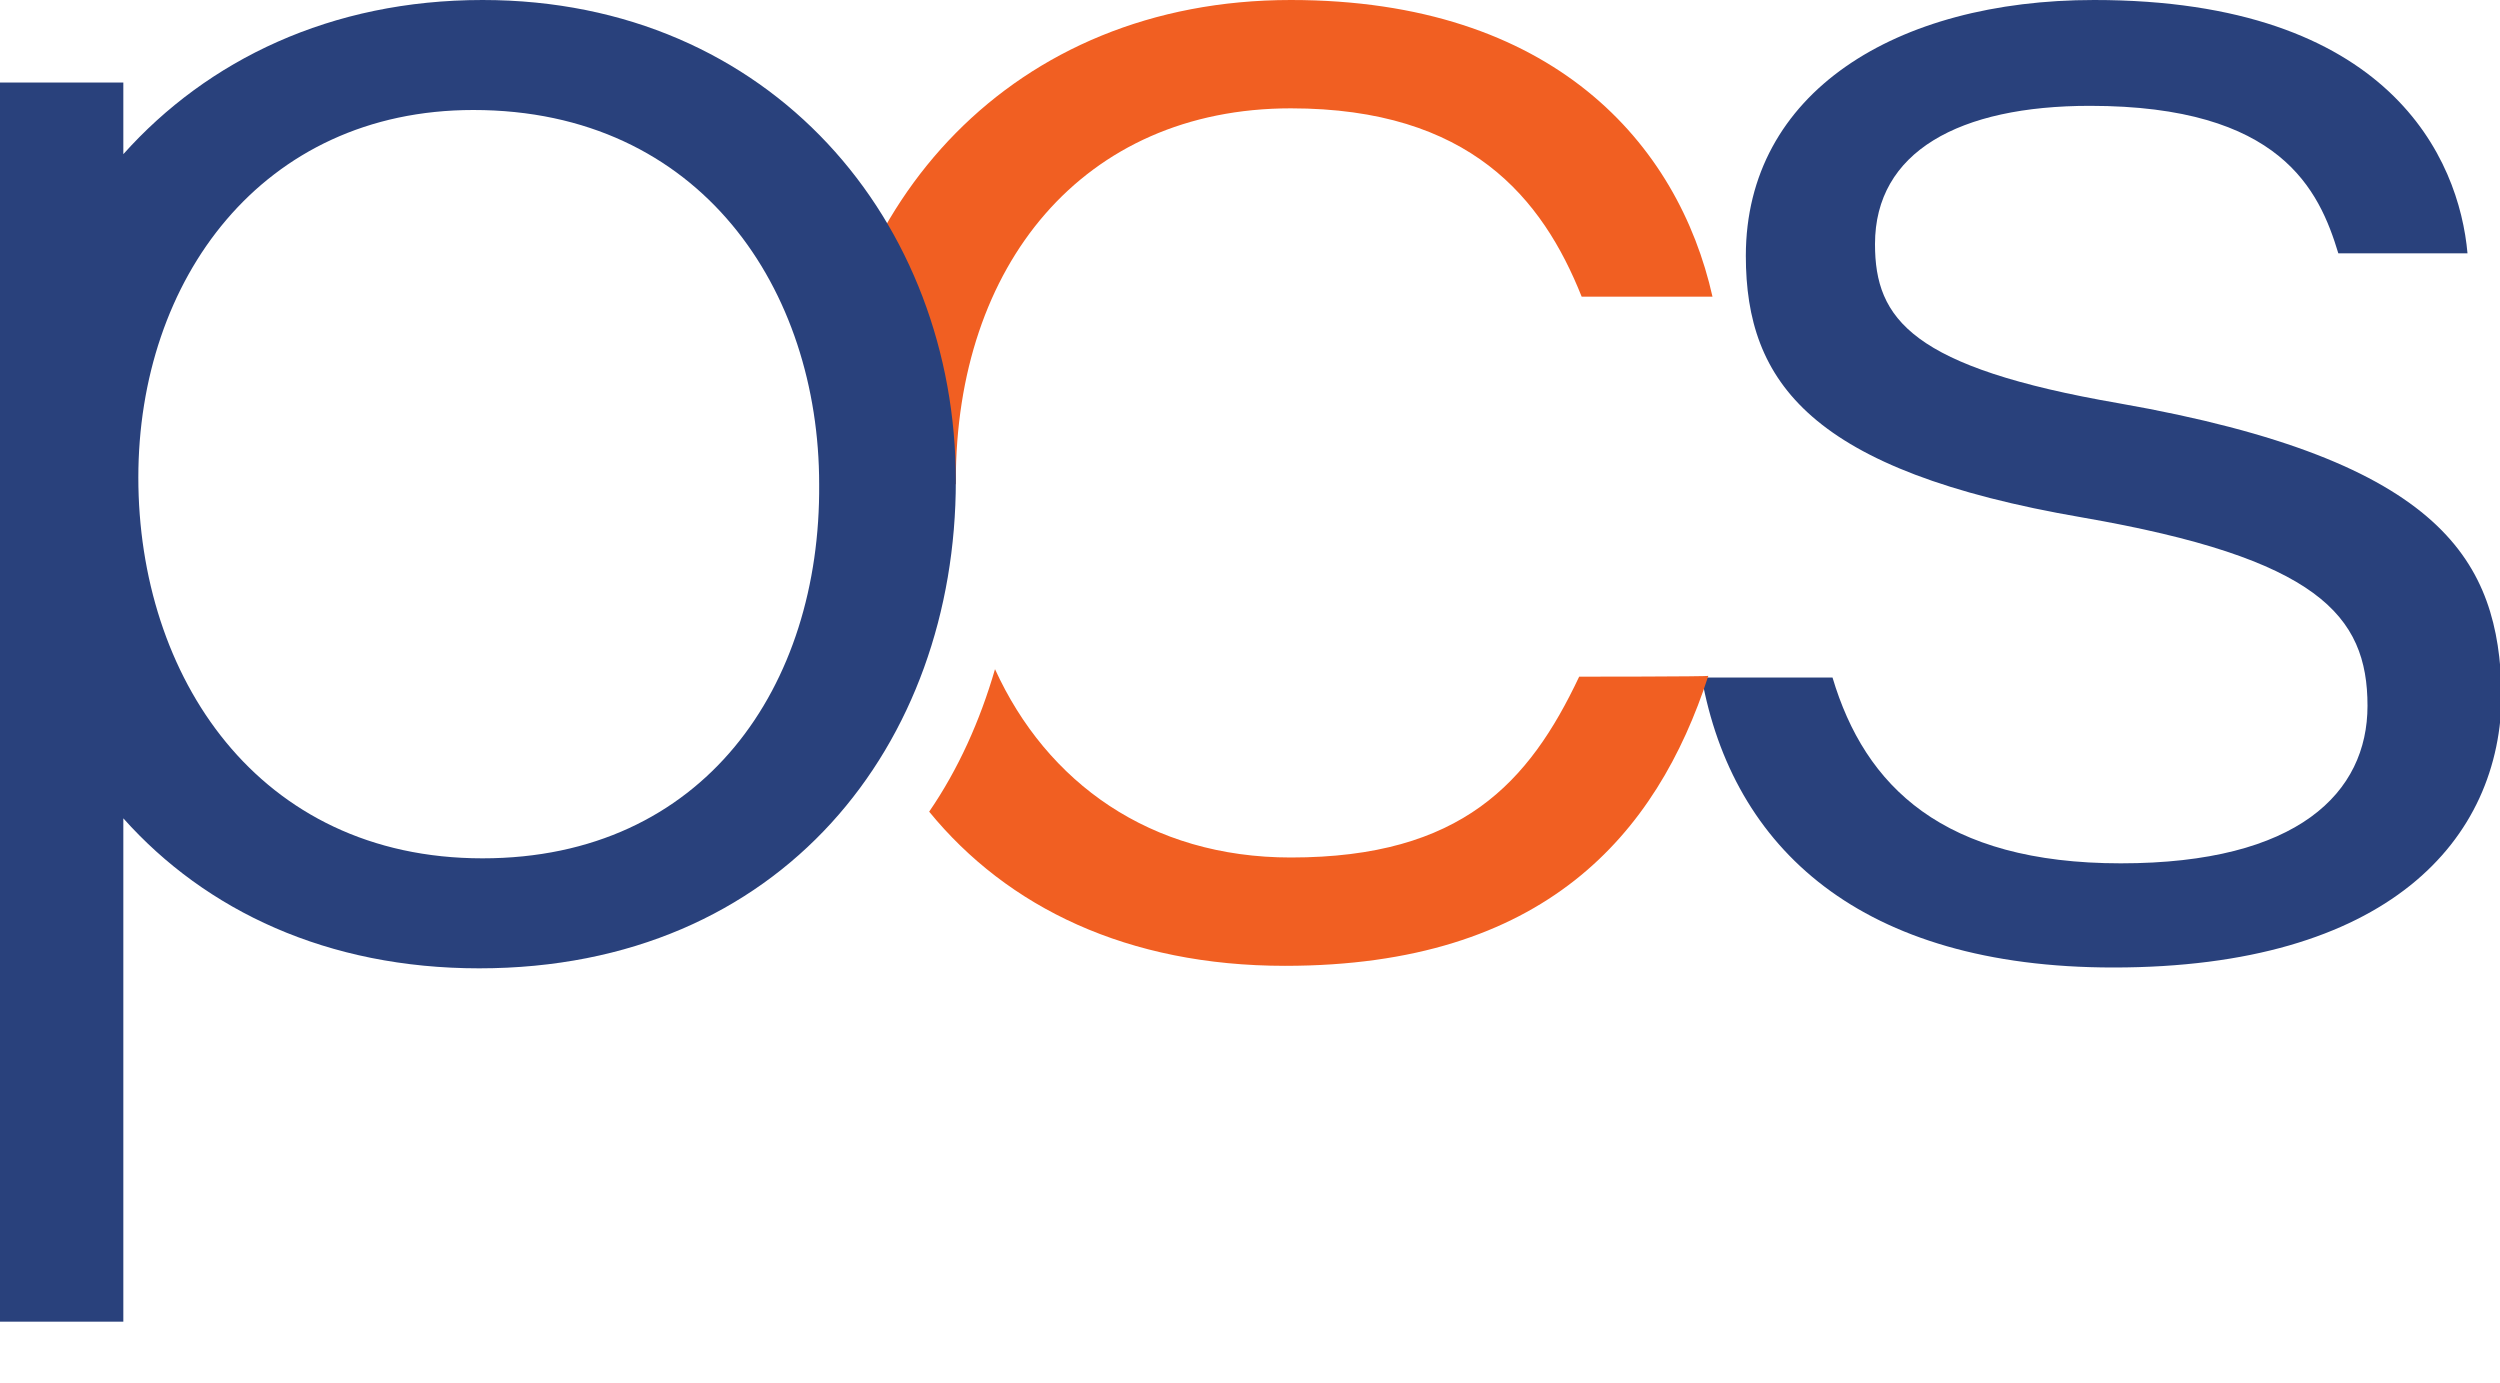
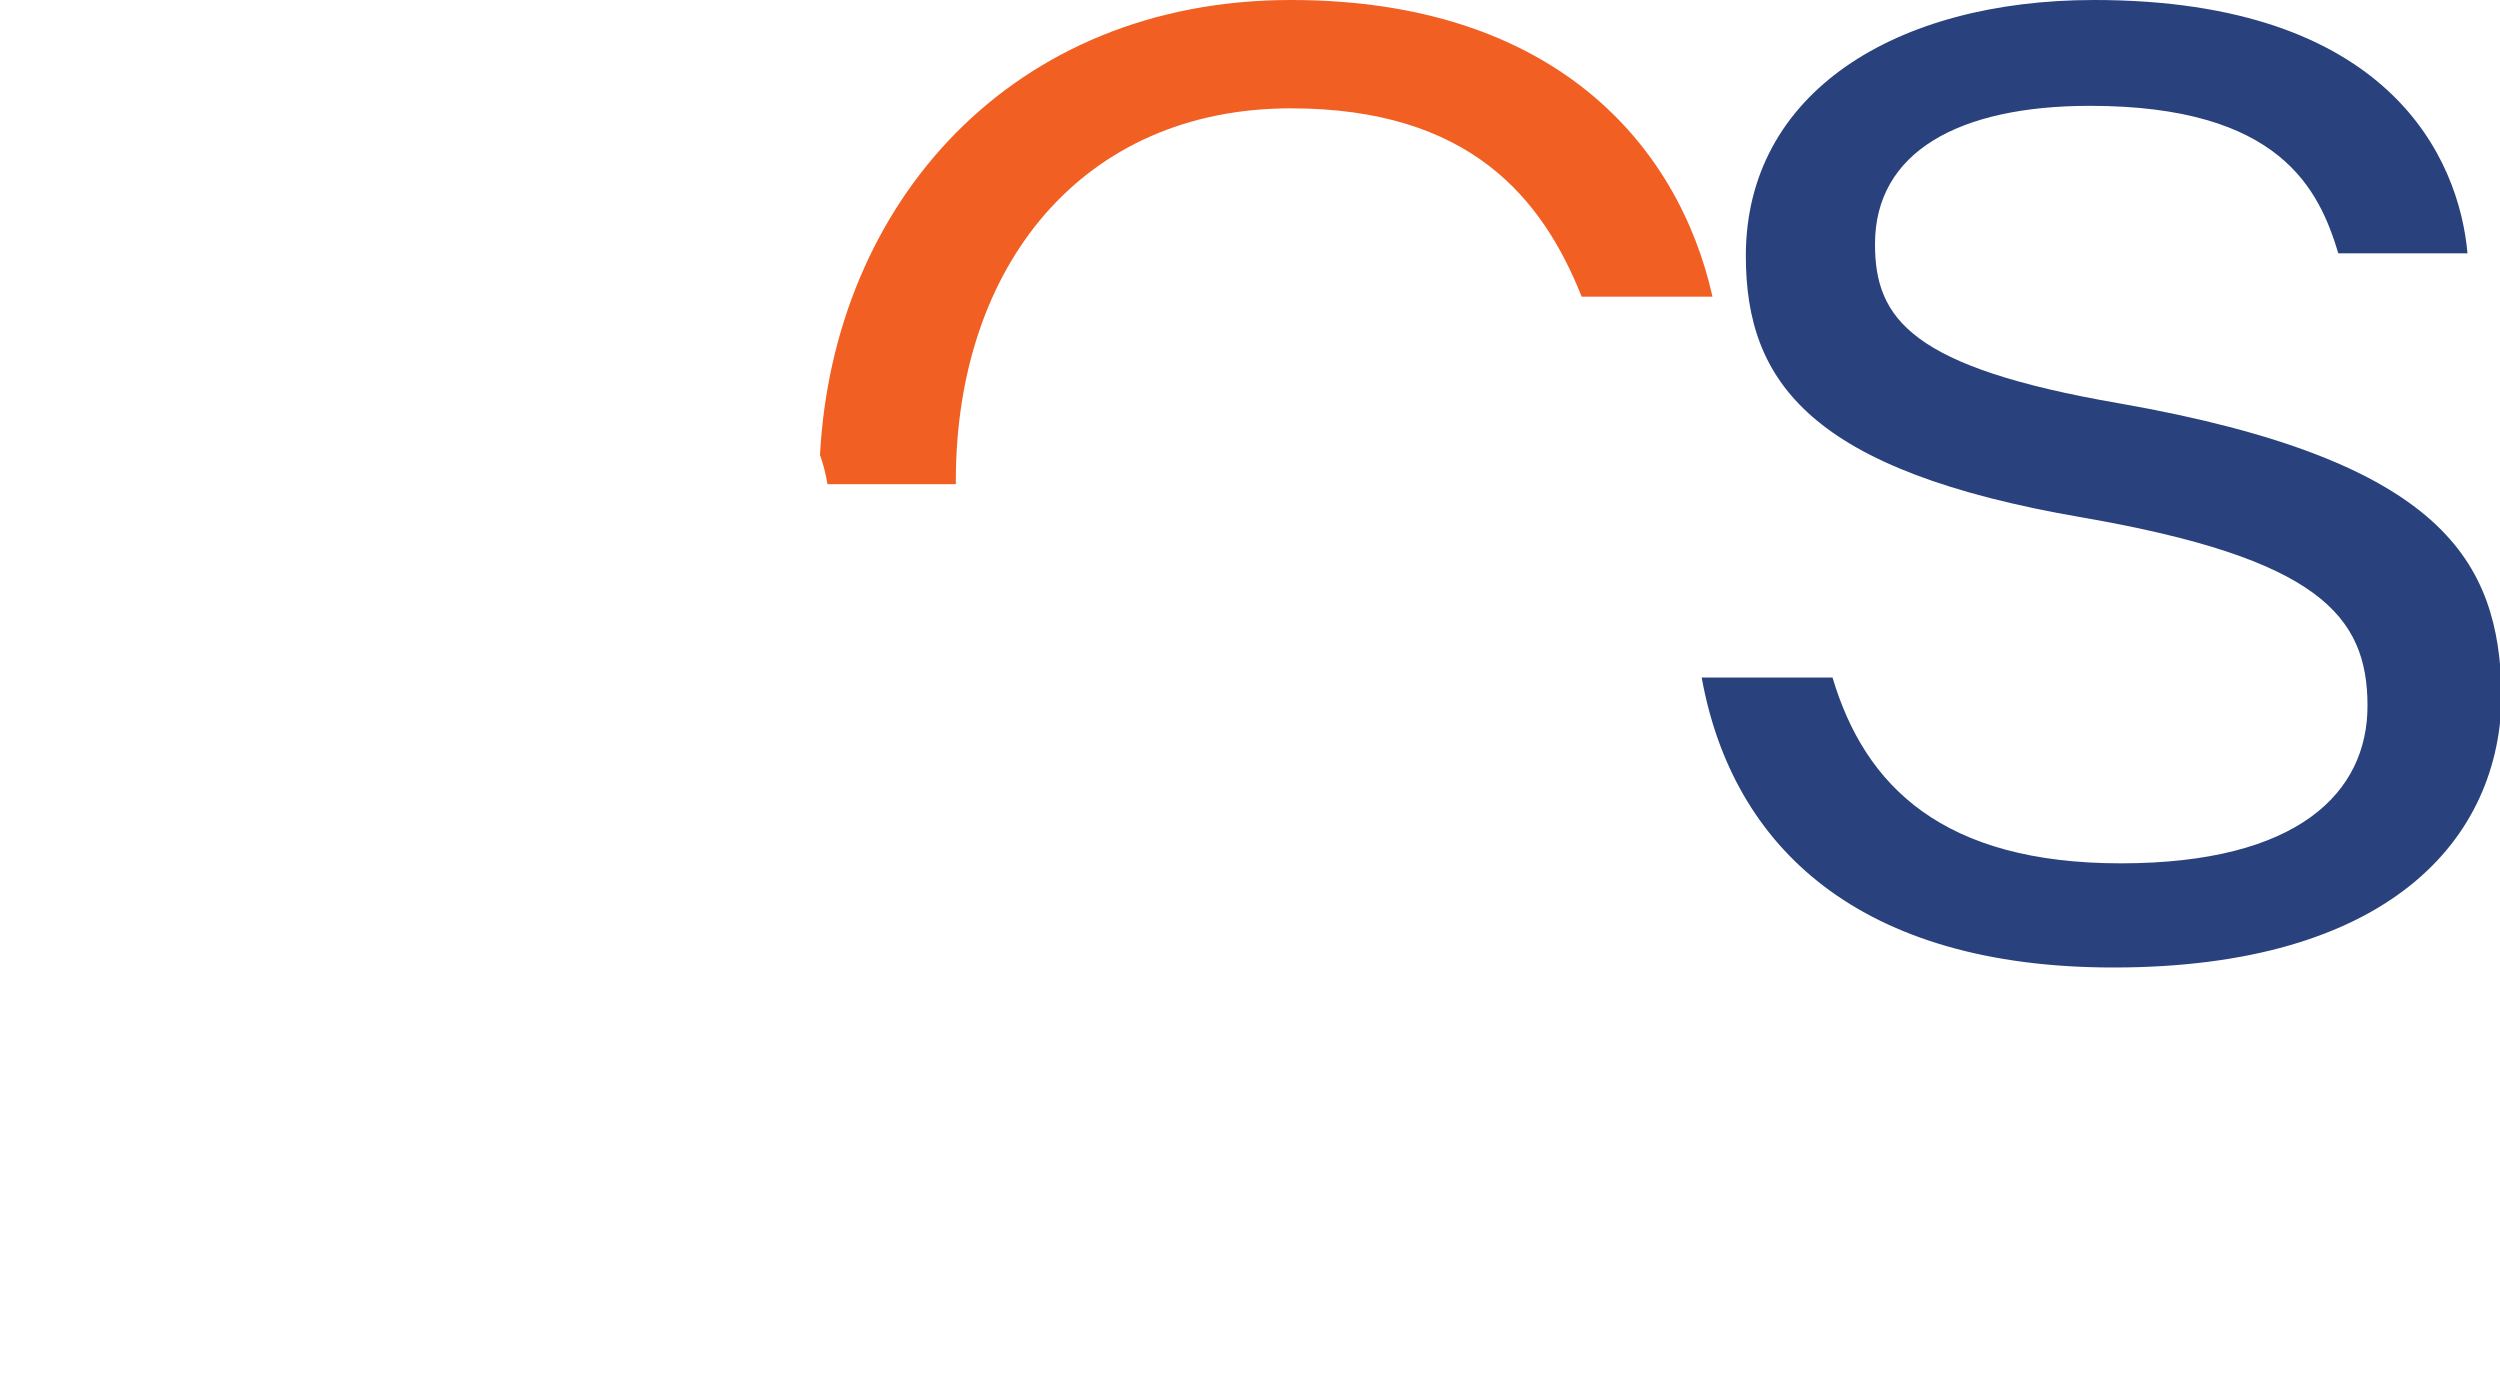
<svg xmlns="http://www.w3.org/2000/svg" version="1.1" id="Layer_1" x="0px" y="0px" viewBox="0 0 300 166" style="enable-background:new 0 0 300 166;" xml:space="preserve" width="300px" height="166px" preserveAspectRatio="none">
  <style type="text/css">
	.st0{fill:#F15F22;}
	.st1{fill:#29417C;}
</style>
  <path class="st0" d="M154.9,0c-33.5,0-54.9,24.4-56.5,54.6c0.4,1.1,0.7,2.3,0.9,3.5h15.4c0-0.2,0-0.2,0-0.4  c0-25.8,15.2-44.7,40.2-44.7c21.5,0,30.2,10.8,34.9,22.6h15.7C201.4,17.3,186.4,0,154.9,0z" />
  <path class="st1" d="M254.3,48.4C229.4,44.1,225,38.3,225,29.3c0-11.1,10.1-16.6,25.8-16.6c22.9,0,27.5,10.1,29.8,17.7h15.5  C295.1,19.1,286.8,0,251.3,0c-23.8,0-41.8,11.1-41.8,30.7c0,15.2,7.8,25.8,40.4,31.4c28.2,4.9,34.2,11.7,34.2,22.6  c0,10.4-8.3,18.9-29.6,18.9s-30.7-9.2-34.6-22.3h-15.7c3.7,20.5,19.1,34.8,49.4,34.8c32.8,0,46.6-15.2,46.6-33  C299.8,67.6,293.6,55.3,254.3,48.4" />
-   <path class="st0" d="M189.5,81.2c-6,12.7-14.1,21.7-34.6,21.7c-16.9,0-29.3-9-35.5-22.6c-1.8,6.2-4.4,12-7.9,17.1  c9.4,11.5,23.8,18.5,42.7,18.5c31.1,0,44.6-15.7,50.8-34.8C205.1,81.2,189.5,81.2,189.5,81.2z" />
-   <path class="st1" d="M57.9,0c-18.2,0-33,7.2-43.1,18.5V9.9H0v148.7h14.8V98.2c9.9,11.1,24.5,18,42.7,18c36.4,0,57.2-27,57.2-58.5  C114.7,26.7,92.6,0,57.9,0z M57.9,103c-27,0-41.3-21.9-41.3-45.7c0-23.7,14.8-44.1,40.2-44.1c27.4,0,41.5,21.7,41.5,44.9  C98.5,82.3,84.5,103,57.9,103z" />
</svg>